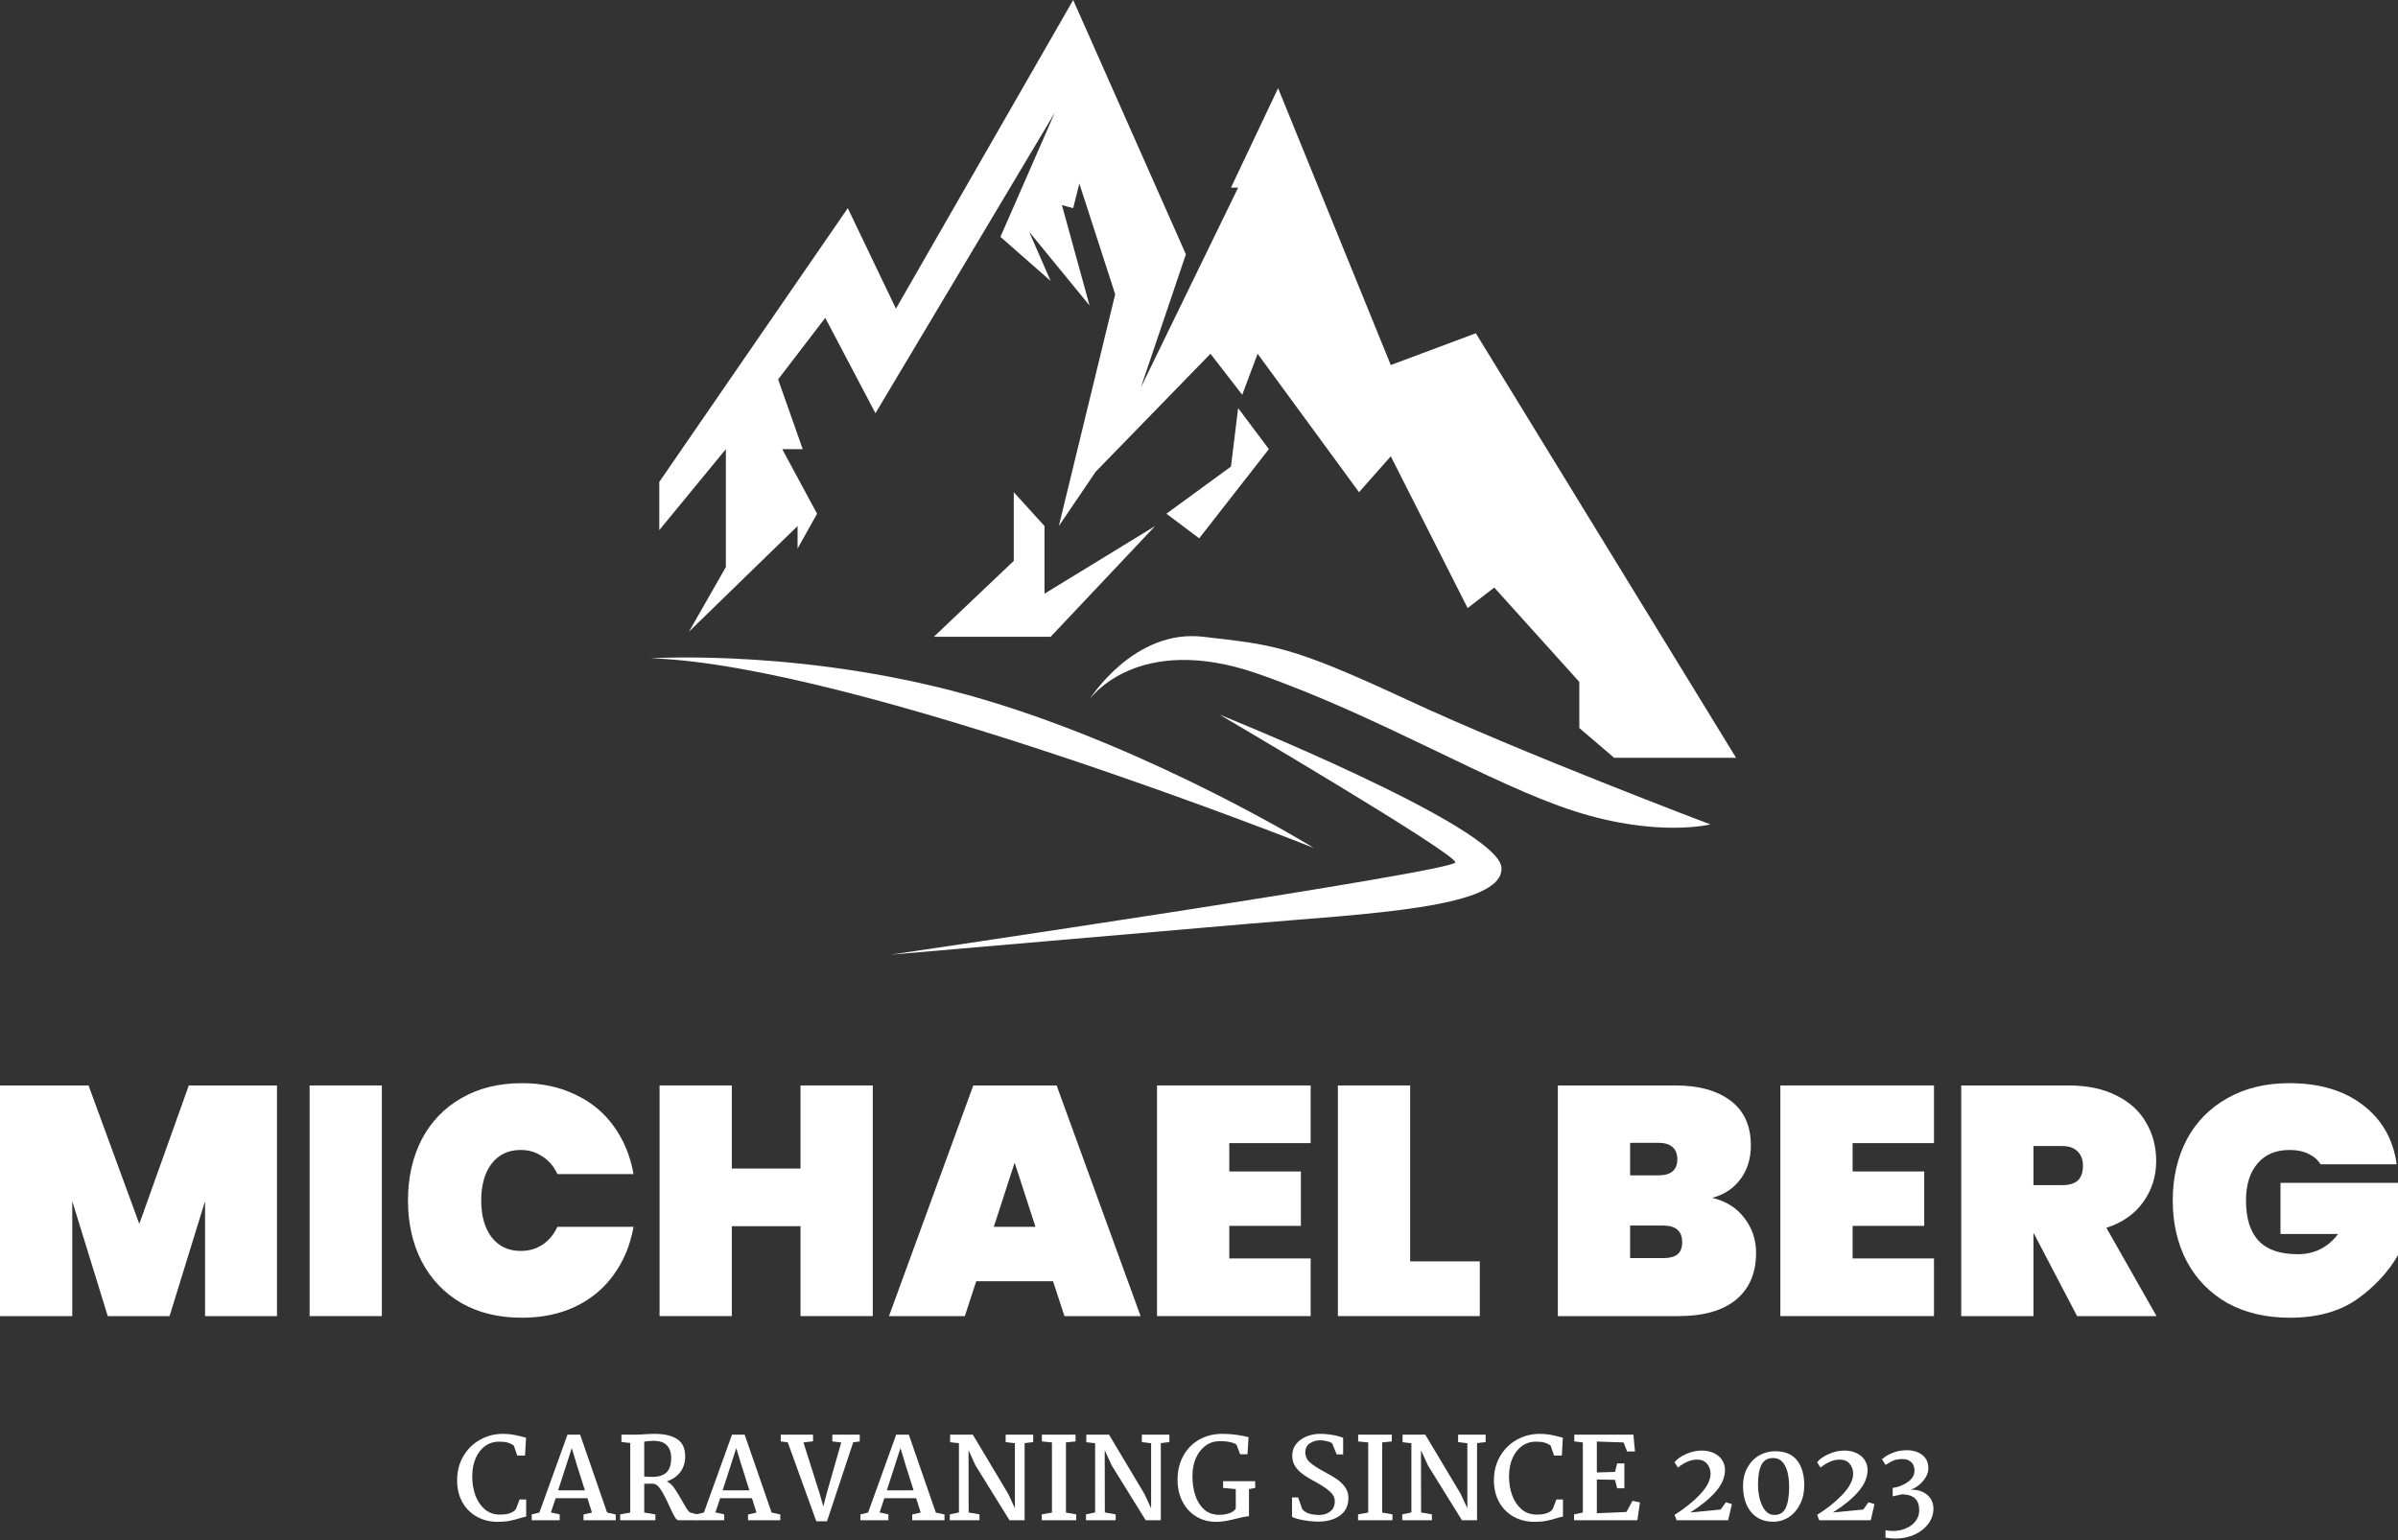
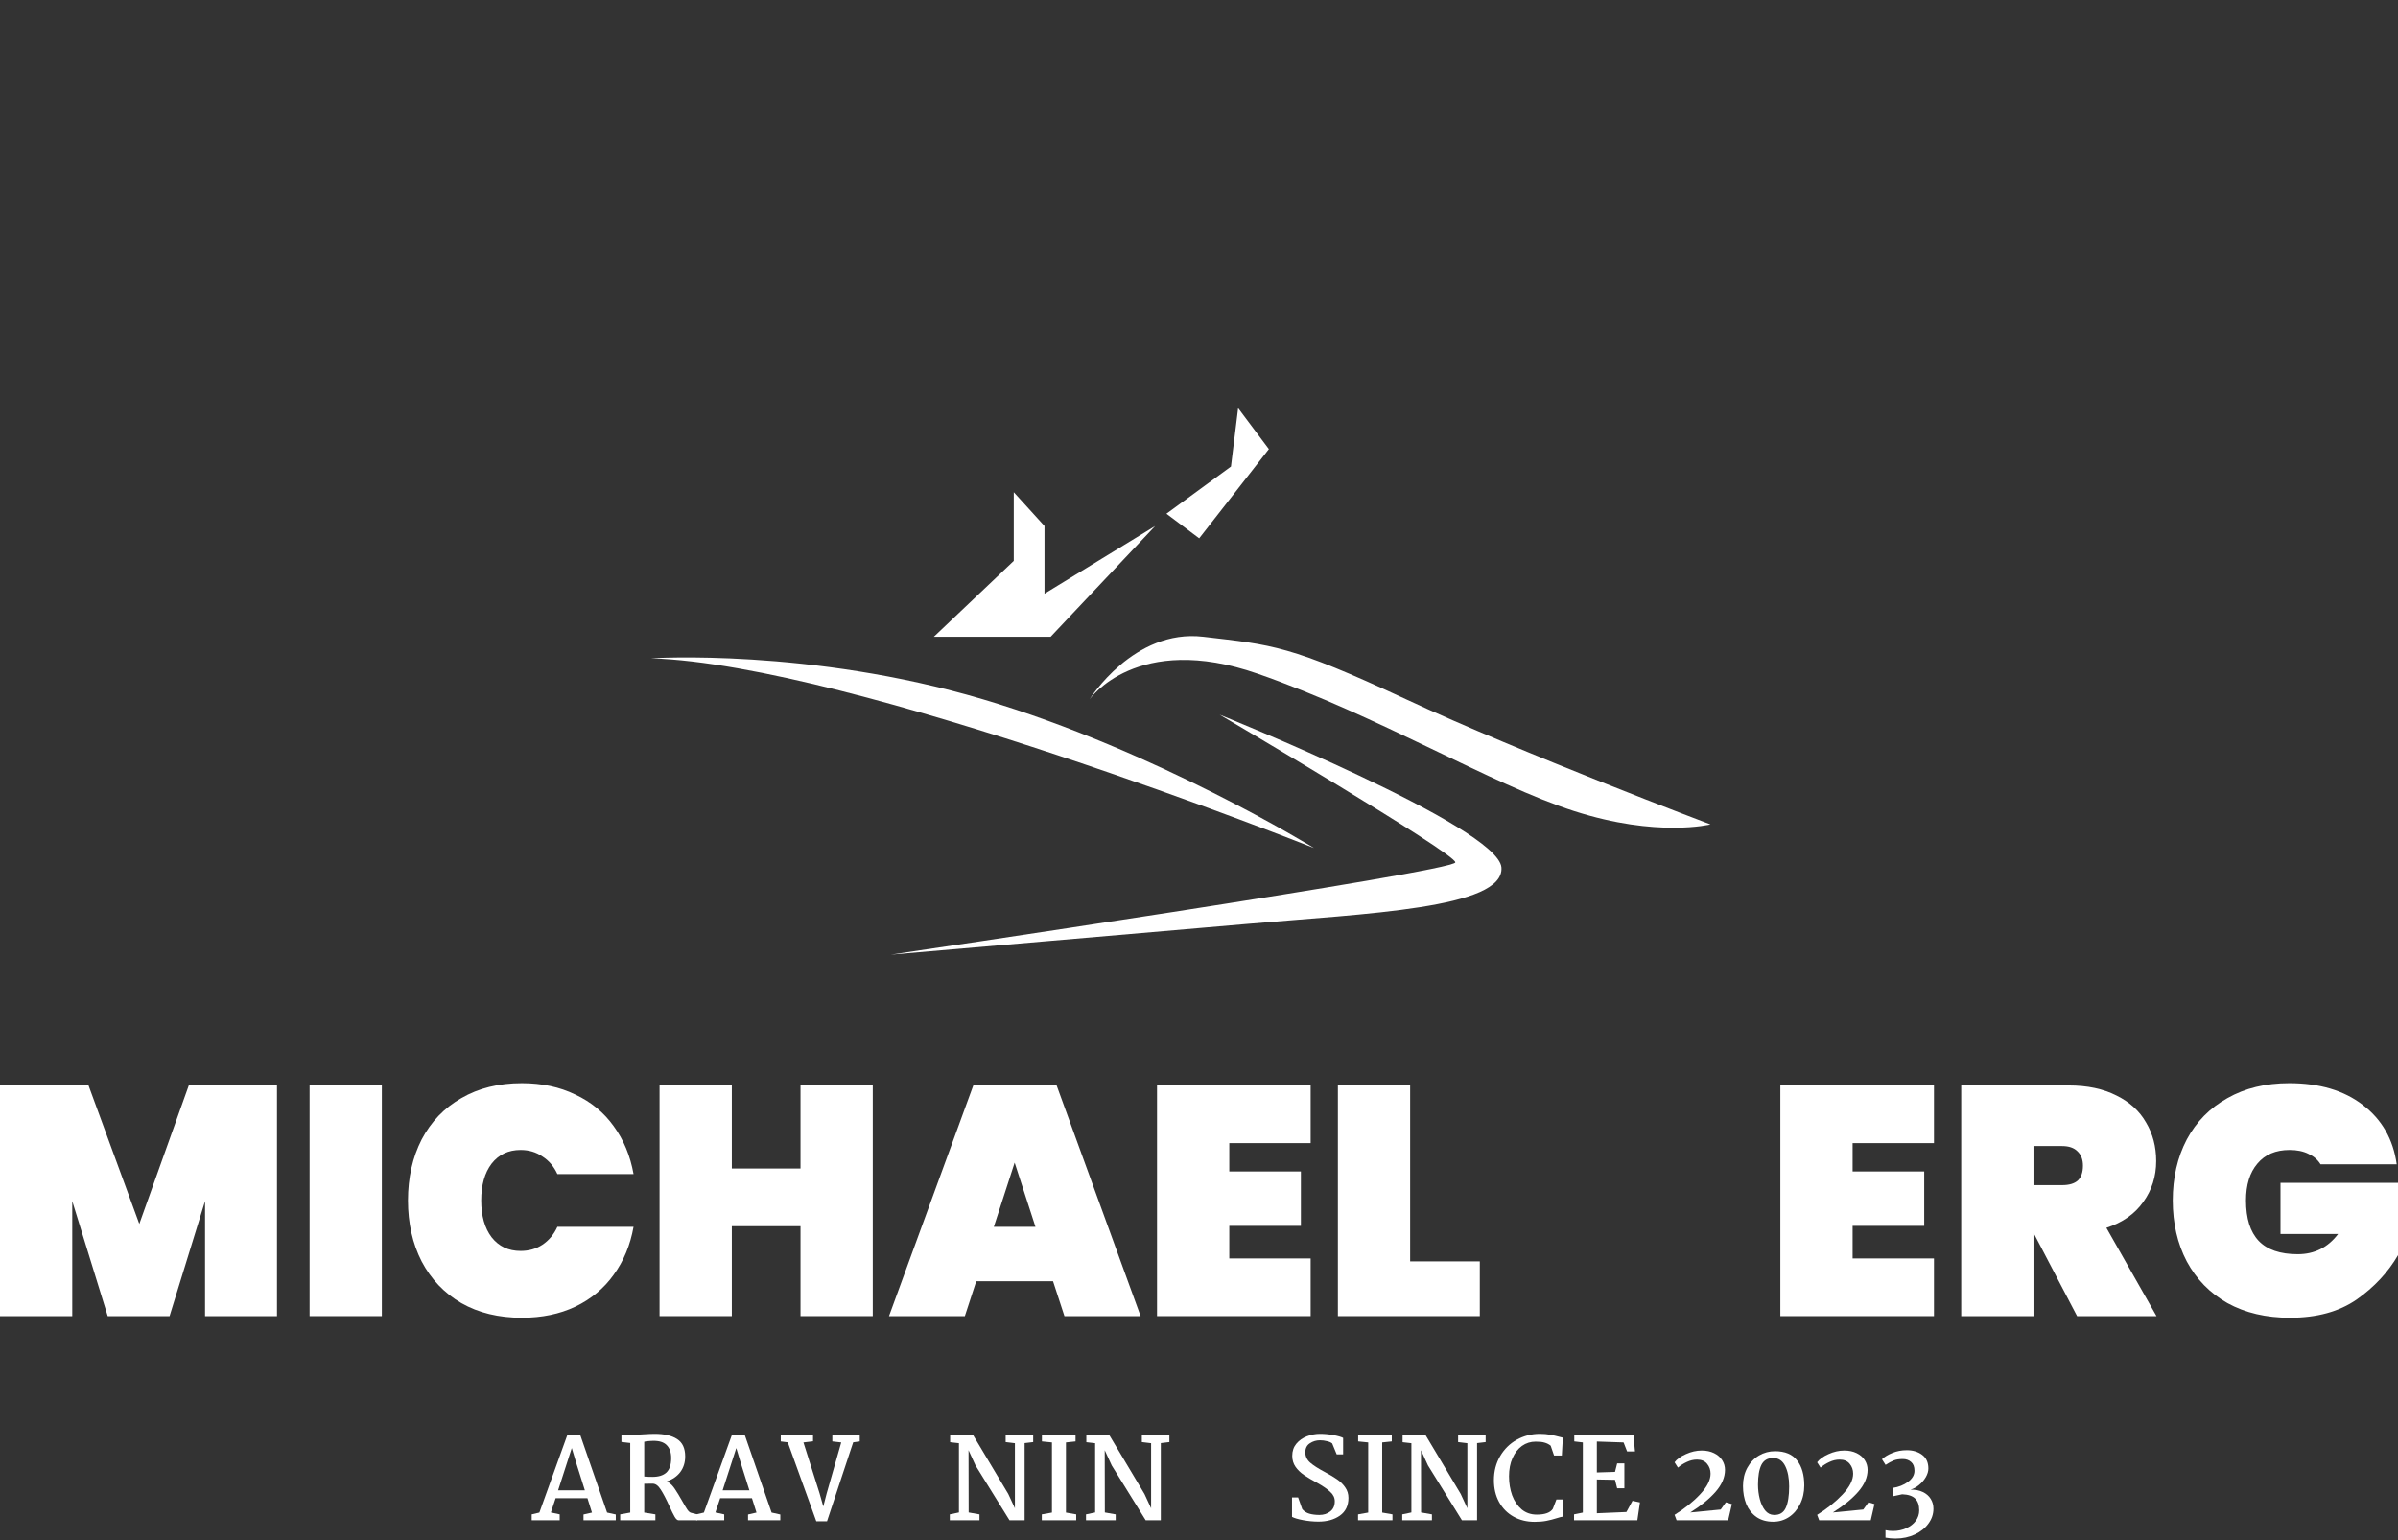
<svg xmlns="http://www.w3.org/2000/svg" width="400" height="257" viewBox="0 0 400 257" fill="none">
  <rect x="0" y="0" width="400" height="257" fill="#333333" stroke="none" />
-   <path d="M83.909 239.248C84.549 239.248 85.132 239.299 85.659 239.399C86.186 239.5 86.732 239.625 87.297 239.776L87.749 239.889L87.579 242.866H86.281L85.716 241.227C85.415 240.988 85.082 240.819 84.718 240.718C84.367 240.605 83.865 240.549 83.213 240.549C82.372 240.549 81.613 240.787 80.935 241.265C80.27 241.742 79.743 242.42 79.354 243.3C78.965 244.167 78.771 245.178 78.771 246.334C78.771 247.477 78.946 248.538 79.298 249.518C79.662 250.485 80.189 251.264 80.879 251.855C81.581 252.433 82.422 252.722 83.401 252.722C84.756 252.722 85.647 252.401 86.073 251.761L86.676 250.197H87.767V253.061C87.567 253.073 87.234 253.155 86.77 253.306C86.18 253.494 85.597 253.645 85.019 253.758C84.455 253.871 83.796 253.928 83.043 253.928C81.726 253.928 80.552 253.639 79.523 253.061C78.495 252.483 77.692 251.673 77.114 250.63C76.537 249.575 76.249 248.362 76.249 246.993C76.249 245.498 76.594 244.16 77.284 242.979C77.974 241.799 78.902 240.882 80.069 240.228C81.249 239.575 82.529 239.248 83.909 239.248Z" fill="white" />
  <path d="M89.974 252.382L94.66 239.38H96.769L101.267 252.382L102.716 252.703V253.664H97.333V252.703L98.745 252.382L97.992 249.989H92.684L91.894 252.364L93.362 252.684V253.664H88.694V252.684L89.974 252.382ZM96.185 244.317L95.376 241.623L93.098 248.67H97.559L96.185 244.317Z" fill="white" />
  <path d="M109.211 239.248C110.805 239.248 112.047 239.537 112.938 240.115C113.841 240.693 114.293 241.66 114.293 243.017C114.293 244.022 114.023 244.889 113.484 245.618C112.944 246.334 112.191 246.855 111.225 247.182C111.263 247.194 111.363 247.251 111.526 247.351C111.903 247.59 112.248 247.948 112.561 248.425C112.888 248.903 113.289 249.562 113.766 250.404C114.117 251.032 114.4 251.509 114.613 251.836C114.826 252.15 115.027 252.338 115.215 252.401L116.288 252.684V253.664H113.182C112.982 253.664 112.768 253.475 112.543 253.098C112.317 252.709 112.016 252.1 111.639 251.271C111.112 250.102 110.635 249.192 110.209 248.538C109.795 247.885 109.343 247.558 108.853 247.558L107.461 247.577V252.382L109.324 252.684V253.664H103.452V252.684L105.127 252.382V240.775L103.659 240.605V239.38H105.955C106.218 239.38 106.469 239.374 106.708 239.361C106.946 239.349 107.166 239.336 107.367 239.324C108.144 239.274 108.759 239.248 109.211 239.248ZM108.891 240.417C108.791 240.429 108.653 240.436 108.477 240.436C107.975 240.461 107.636 240.505 107.461 240.567V246.371C107.749 246.409 108.207 246.428 108.835 246.428C109.864 246.428 110.642 246.183 111.169 245.693C111.696 245.19 111.959 244.386 111.959 243.281C111.959 242.351 111.708 241.635 111.206 241.133C110.717 240.63 109.945 240.392 108.891 240.417Z" fill="white" />
  <path d="M117.416 252.382L122.103 239.38H124.211L128.709 252.382L130.159 252.703V253.664H124.776V252.703L126.187 252.382L125.434 249.989H120.127L119.336 252.364L120.804 252.684V253.664H116.136V252.684L117.416 252.382ZM123.627 244.317L122.818 241.623L120.541 248.67H125.001L123.627 244.317Z" fill="white" />
  <path d="M130.235 240.511V239.38H135.618V240.492L134.018 240.681L136.71 249.179L137.331 251.365L137.896 249.179L140.324 240.681L138.837 240.511V239.38H143.411V240.511L142.319 240.662L137.952 253.833H136.164L131.402 240.662L130.235 240.511Z" fill="white" />
-   <path d="M144.804 252.382L149.49 239.38H151.598L156.097 252.382L157.546 252.703V253.664H152.163V252.703L153.575 252.382L152.822 249.989H147.514L146.723 252.364L148.191 252.684V253.664H143.524V252.684L144.804 252.382ZM151.015 244.317L150.205 241.623L147.928 248.67H152.389L151.015 244.317Z" fill="white" />
  <path d="M172.341 240.624L170.911 240.794V253.664H168.389L162.723 244.525L161.556 241.981L161.575 252.364L163.382 252.684V253.664H158.432V252.684L159.956 252.364V240.812L158.488 240.643V239.38H162.272L168.182 249.273L169.292 251.666V240.812L167.749 240.624V239.38H172.341V240.624Z" fill="white" />
  <path d="M175.472 252.382V240.681L173.797 240.511V239.38H179.406V240.511L177.806 240.681V252.382L179.519 252.684V253.664H173.778V252.684L175.472 252.382Z" fill="white" />
  <path d="M195.06 240.624L193.629 240.794V253.664H191.107L185.442 244.525L184.275 241.981L184.294 252.364L186.101 252.684V253.664H181.15V252.684L182.675 252.364V240.812L181.207 240.643V239.38H184.99L190.9 249.273L192.011 251.666V240.812L190.467 240.624V239.38H195.06V240.624Z" fill="white" />
-   <path d="M203.875 239.248C204.753 239.248 205.569 239.305 206.322 239.418C207.087 239.531 207.733 239.657 208.26 239.795L208.091 242.659H206.867L206.265 241.076C206.14 240.925 205.826 240.787 205.324 240.662C204.822 240.523 204.189 240.461 203.423 240.473C202.557 240.473 201.779 240.724 201.089 241.227C200.412 241.717 199.878 242.402 199.489 243.281C199.1 244.16 198.906 245.165 198.906 246.296C198.906 247.452 199.063 248.519 199.376 249.499C199.703 250.479 200.198 251.271 200.863 251.874C201.541 252.464 202.375 252.759 203.367 252.759C203.944 252.759 204.49 252.678 205.004 252.514C205.531 252.338 205.908 252.075 206.133 251.723V248.463L204.025 248.274V247.144H209.371V248.274L208.336 248.463V253.004C208.147 252.992 207.878 253.023 207.526 253.098C207.187 253.174 206.83 253.255 206.453 253.343C205.726 253.532 205.079 253.676 204.515 253.777C203.963 253.877 203.411 253.928 202.858 253.928C201.604 253.928 200.487 253.626 199.508 253.023C198.529 252.42 197.77 251.585 197.231 250.517C196.691 249.449 196.421 248.249 196.421 246.918C196.421 245.385 196.748 244.041 197.4 242.885C198.053 241.717 198.943 240.819 200.073 240.191C201.202 239.562 202.469 239.248 203.875 239.248Z" fill="white" />
  <path d="M219.92 253.89C219.092 253.89 218.238 253.808 217.36 253.645C216.494 253.482 215.879 253.299 215.516 253.098V249.857H216.532L217.228 251.817C217.542 252.181 217.937 252.433 218.414 252.571C218.903 252.709 219.462 252.778 220.089 252.778C220.804 252.778 221.407 252.583 221.896 252.194C222.398 251.805 222.649 251.239 222.649 250.498C222.649 249.908 222.398 249.386 221.896 248.934C221.407 248.469 220.692 247.973 219.75 247.445C218.809 246.943 218.056 246.497 217.492 246.107C216.927 245.718 216.463 245.266 216.099 244.751C215.735 244.223 215.553 243.614 215.553 242.923C215.553 242.131 215.779 241.459 216.231 240.907C216.695 240.354 217.279 239.939 217.981 239.663C218.696 239.387 219.424 239.248 220.165 239.248C220.917 239.248 221.664 239.318 222.404 239.456C223.157 239.594 223.703 239.751 224.042 239.927V242.678H222.969L222.216 240.85C222.028 240.687 221.739 240.561 221.35 240.473C220.974 240.373 220.585 240.323 220.183 240.323C219.556 240.323 218.991 240.492 218.489 240.831C217.987 241.158 217.737 241.66 217.737 242.339C217.737 243.005 218.006 243.576 218.546 244.054C219.098 244.531 219.932 245.065 221.049 245.655C221.852 246.082 222.524 246.484 223.063 246.861C223.603 247.238 224.048 247.684 224.399 248.199C224.751 248.702 224.926 249.279 224.926 249.933C224.926 251.227 224.45 252.213 223.496 252.891C222.555 253.557 221.363 253.89 219.92 253.89Z" fill="white" />
  <path d="M228.225 252.382V240.681L226.55 240.511V239.38H232.158V240.511L230.559 240.681V252.382L232.271 252.684V253.664H226.531V252.684L228.225 252.382Z" fill="white" />
  <path d="M247.813 240.624L246.382 240.794V253.664H243.86L238.195 244.525L237.028 241.981L237.046 252.364L238.853 252.684V253.664H233.903V252.684L235.428 252.364V240.812L233.96 240.643V239.38H237.743L243.653 249.273L244.763 251.666V240.812L243.22 240.624V239.38H247.813V240.624Z" fill="white" />
  <path d="M256.853 239.248C257.493 239.248 258.077 239.299 258.604 239.399C259.131 239.5 259.677 239.625 260.241 239.776L260.693 239.889L260.524 242.866H259.225L258.66 241.227C258.359 240.988 258.027 240.819 257.663 240.718C257.311 240.605 256.809 240.549 256.157 240.549C255.316 240.549 254.557 240.787 253.88 241.265C253.214 241.742 252.687 242.42 252.298 243.3C251.909 244.167 251.715 245.178 251.715 246.334C251.715 247.477 251.891 248.538 252.242 249.518C252.606 250.485 253.133 251.264 253.823 251.855C254.526 252.433 255.366 252.722 256.345 252.722C257.7 252.722 258.591 252.401 259.018 251.761L259.62 250.197H260.712V253.061C260.511 253.073 260.179 253.155 259.714 253.306C259.125 253.494 258.541 253.645 257.964 253.758C257.399 253.871 256.74 253.928 255.988 253.928C254.67 253.928 253.497 253.639 252.468 253.061C251.439 252.483 250.636 251.673 250.059 250.63C249.481 249.575 249.193 248.362 249.193 246.993C249.193 245.498 249.538 244.16 250.228 242.979C250.918 241.799 251.847 240.882 253.014 240.228C254.193 239.575 255.473 239.248 256.853 239.248Z" fill="white" />
  <path d="M264.029 252.382V240.681L262.598 240.511V239.38H272.461L272.724 242.188H271.407L270.823 240.681L266.363 240.53V245.693L269.393 245.599L269.75 244.185H270.955V248.331H269.75L269.393 246.918L266.363 246.861V252.495L271.294 252.288L272.31 250.423L273.553 250.686L273.12 253.664H262.561V252.684L264.029 252.382Z" fill="white" />
  <path d="M279.326 252.759C281.008 251.717 282.426 250.58 283.58 249.349C284.747 248.105 285.331 246.955 285.331 245.9C285.331 245.26 285.136 244.707 284.747 244.242C284.371 243.777 283.812 243.545 283.072 243.545C282.495 243.545 281.93 243.677 281.378 243.94C280.826 244.192 280.33 244.506 279.891 244.883L279.326 243.997C279.703 243.482 280.33 243.03 281.209 242.64C282.087 242.238 282.965 242.037 283.844 242.037C284.634 242.037 285.324 242.182 285.914 242.471C286.504 242.76 286.956 243.149 287.269 243.639C287.583 244.129 287.74 244.669 287.74 245.26C287.74 246.503 287.213 247.728 286.159 248.934C285.105 250.127 283.699 251.271 281.943 252.364L287.025 251.874L287.89 250.668L288.888 250.969L288.267 253.664H279.665L279.326 252.759Z" fill="white" />
  <path d="M296.088 242.15C297.757 242.15 298.987 242.665 299.777 243.696C300.568 244.713 300.963 246.101 300.963 247.86C300.963 249.003 300.731 250.04 300.266 250.969C299.815 251.886 299.194 252.609 298.403 253.136C297.613 253.651 296.741 253.909 295.787 253.909C294.683 253.909 293.748 253.645 292.982 253.117C292.23 252.577 291.665 251.861 291.288 250.969C290.925 250.065 290.743 249.06 290.743 247.954C290.743 246.811 290.981 245.8 291.458 244.92C291.947 244.028 292.6 243.344 293.415 242.866C294.231 242.389 295.122 242.15 296.088 242.15ZM295.768 243.281C294.852 243.281 294.2 243.664 293.811 244.43C293.434 245.197 293.246 246.296 293.246 247.728C293.246 248.557 293.346 249.361 293.547 250.14C293.748 250.906 294.043 251.534 294.432 252.024C294.833 252.514 295.323 252.766 295.9 252.778C296.841 252.803 297.5 252.408 297.876 251.591C298.253 250.774 298.441 249.587 298.441 248.03C298.441 246.635 298.221 245.498 297.782 244.619C297.343 243.727 296.672 243.281 295.768 243.281Z" fill="white" />
  <path d="M303.111 252.759C304.793 251.717 306.21 250.58 307.365 249.349C308.532 248.105 309.115 246.955 309.115 245.9C309.115 245.26 308.921 244.707 308.532 244.242C308.155 243.777 307.597 243.545 306.857 243.545C306.279 243.545 305.715 243.677 305.163 243.94C304.611 244.192 304.115 244.506 303.676 244.883L303.111 243.997C303.488 243.482 304.115 243.03 304.993 242.64C305.872 242.238 306.75 242.037 307.628 242.037C308.419 242.037 309.109 242.182 309.699 242.471C310.289 242.76 310.74 243.149 311.054 243.639C311.368 244.129 311.524 244.669 311.524 245.26C311.524 246.503 310.997 247.728 309.943 248.934C308.889 250.127 307.484 251.271 305.727 252.364L310.809 251.874L311.675 250.668L312.673 250.969L312.051 253.664H303.45L303.111 252.759Z" fill="white" />
  <path d="M318.066 241.981C319.082 241.981 319.935 242.238 320.626 242.753C321.316 243.268 321.661 244.028 321.661 245.033C321.661 245.498 321.516 245.982 321.228 246.484C320.939 246.974 320.563 247.408 320.099 247.785C319.647 248.161 319.17 248.419 318.668 248.557C319.471 248.545 320.161 248.676 320.739 248.953C321.316 249.229 321.755 249.612 322.056 250.102C322.357 250.58 322.508 251.126 322.508 251.742C322.508 252.634 322.232 253.456 321.68 254.21C321.128 254.977 320.368 255.586 319.402 256.038C318.436 256.49 317.369 256.716 316.202 256.716C315.613 256.716 315.048 256.666 314.508 256.566V255.322C314.897 255.41 315.318 255.454 315.77 255.454C316.56 255.454 317.288 255.303 317.953 255.002C318.63 254.713 319.164 254.304 319.553 253.777C319.942 253.249 320.136 252.659 320.136 252.006C320.136 251.139 319.91 250.485 319.459 250.046C319.019 249.606 318.298 249.367 317.294 249.33C316.993 249.405 316.767 249.455 316.617 249.48L315.713 249.669V248.274C316.704 248.124 317.558 247.785 318.273 247.257C318.988 246.729 319.346 246.114 319.346 245.41C319.346 244.744 319.157 244.255 318.781 243.94C318.417 243.614 317.953 243.451 317.388 243.451C316.786 243.451 316.278 243.532 315.864 243.696C315.462 243.859 315.017 244.104 314.527 244.43L313.925 243.488C314.364 243.074 314.948 242.722 315.675 242.433C316.403 242.131 317.2 241.981 318.066 241.981Z" fill="white" />
  <path d="M46.204 181.116V219.6H34.205V200.412L28.287 219.6H17.971L12.053 200.412V219.6H0V181.116H14.768L23.238 204.217L31.491 181.116H46.204Z" fill="white" />
  <path d="M63.696 181.116V219.6H51.643V181.116H63.696Z" fill="white" />
  <path d="M68.054 200.304C68.054 196.499 68.814 193.111 70.334 190.139C71.891 187.168 74.099 184.867 76.958 183.236C79.818 181.569 83.184 180.735 87.057 180.735C90.387 180.735 93.355 181.37 95.961 182.638C98.603 183.87 100.739 185.628 102.368 187.91C104.033 190.193 105.137 192.857 105.68 195.901H92.975C92.396 194.633 91.563 193.654 90.477 192.966C89.428 192.241 88.215 191.879 86.84 191.879C84.813 191.879 83.202 192.639 82.007 194.161C80.849 195.683 80.27 197.731 80.27 200.304C80.27 202.877 80.849 204.924 82.007 206.446C83.202 207.968 84.813 208.729 86.84 208.729C88.215 208.729 89.428 208.385 90.477 207.696C91.563 206.972 92.396 205.975 92.975 204.707H105.68C105.137 207.751 104.033 210.414 102.368 212.697C100.739 214.98 98.603 216.756 95.961 218.024C93.355 219.256 90.387 219.872 87.057 219.872C83.184 219.872 79.818 219.057 76.958 217.426C74.099 215.759 71.891 213.44 70.334 210.468C68.814 207.497 68.054 204.109 68.054 200.304Z" fill="white" />
  <path d="M145.582 181.116V219.6H133.529V204.598H122.073V219.6H110.019V181.116H122.073V194.977H133.529V181.116H145.582Z" fill="white" />
  <path d="M175.654 213.784H162.841L160.941 219.6H148.29L162.352 181.116H176.251L190.259 219.6H177.555L175.654 213.784ZM172.722 204.707L169.248 193.998L165.773 204.707H172.722Z" fill="white" />
  <path d="M205.051 190.737V195.466H216.996V204.544H205.051V209.979H218.624V219.6H192.998V181.116H218.624V190.737H205.051Z" fill="white" />
  <path d="M235.22 210.468H246.839V219.6H223.167V181.116H235.22V210.468Z" fill="white" />
-   <path d="M285.593 199.869C287.91 200.412 289.701 201.536 290.968 203.239C292.271 204.906 292.923 206.845 292.923 209.055C292.923 212.425 291.801 215.034 289.556 216.883C287.349 218.694 284.163 219.6 280.001 219.6H259.858V181.116H279.458C283.367 181.116 286.444 181.968 288.688 183.671C290.932 185.374 292.054 187.856 292.054 191.118C292.054 193.364 291.457 195.267 290.262 196.825C289.104 198.347 287.548 199.362 285.593 199.869ZM271.911 196.118H276.58C277.666 196.118 278.462 195.901 278.969 195.466C279.512 195.031 279.784 194.361 279.784 193.455C279.784 192.513 279.512 191.824 278.969 191.389C278.462 190.918 277.666 190.683 276.58 190.683H271.911V196.118ZM277.395 209.925C278.481 209.925 279.277 209.726 279.784 209.327C280.327 208.892 280.598 208.204 280.598 207.261C280.598 205.413 279.53 204.489 277.395 204.489H271.911V209.925H277.395Z" fill="white" />
  <path d="M309.026 190.737V195.466H320.971V204.544H309.026V209.979H322.599V219.6H296.973V181.116H322.599V190.737H309.026Z" fill="white" />
  <path d="M346.47 219.6L339.249 205.794H339.195V219.6H327.142V181.116H345.059C348.172 181.116 350.832 181.678 353.04 182.801C355.248 183.888 356.895 185.392 357.981 187.313C359.103 189.197 359.664 191.335 359.664 193.727C359.664 196.3 358.94 198.582 357.492 200.576C356.08 202.569 354.035 204 351.357 204.87L359.718 219.6H346.47ZM339.195 197.749H343.973C345.131 197.749 346 197.495 346.579 196.988C347.158 196.444 347.448 195.611 347.448 194.488C347.448 193.473 347.14 192.676 346.525 192.096C345.946 191.516 345.095 191.226 343.973 191.226H339.195V197.749Z" fill="white" />
  <path d="M387.078 194.27C386.607 193.509 385.938 192.929 385.069 192.531C384.2 192.096 383.151 191.879 381.92 191.879C379.604 191.879 377.812 192.639 376.545 194.161C375.278 195.647 374.645 197.695 374.645 200.304C374.645 203.312 375.351 205.558 376.762 207.044C378.174 208.53 380.346 209.273 383.277 209.273C386.065 209.273 388.309 208.149 390.01 205.903H380.4V197.369H400V209.436C398.335 212.298 396.037 214.763 393.105 216.828C390.173 218.857 386.463 219.872 381.974 219.872C377.993 219.872 374.518 219.057 371.55 217.426C368.618 215.759 366.356 213.44 364.763 210.468C363.207 207.497 362.429 204.109 362.429 200.304C362.429 196.499 363.207 193.111 364.763 190.139C366.356 187.168 368.618 184.867 371.55 183.236C374.482 181.569 377.92 180.735 381.866 180.735C386.897 180.735 390.987 181.949 394.136 184.377C397.321 186.805 399.204 190.103 399.783 194.27H387.078Z" fill="white" />
-   <path d="M141.416 34.732L109.971 80.414V88.456L121.079 74.939V94.615L114.927 105.394L133.042 87.771V91.535L136.289 85.718L130.479 74.939H133.897L129.795 63.305L137.656 53.039L146.03 68.951L175.937 18.82L166.88 39.523L175.254 46.88L171.665 38.667L181.748 50.986L177.134 34.219L179.013 34.732L180.039 30.626L186.02 49.104L176.621 87.771L182.773 78.703L201.914 59.027L207.211 65.871L209.775 59.027L226.694 82.125L231.991 76.137L244.809 101.459L249.252 98.037L263.436 113.777V121.477L269.247 126.438H289.584L246.176 55.605L231.991 60.909L213.193 14.714L205.332 31.31H206.528L190.293 64.674L197.812 42.431L179.013 0L149.448 51.499L141.416 34.732Z" fill="white" />
  <path d="M174.228 87.771L169.101 82.125V93.588L155.772 106.249H175.254L192.685 87.771L174.228 99.063V87.771Z" fill="white" />
  <path d="M211.655 74.939L206.528 68.095L205.332 77.848L194.565 85.718L200.034 89.824L211.655 74.939Z" fill="white" />
  <path d="M200.717 106.249C189.096 104.881 181.748 116.686 181.748 116.686C181.748 116.686 189.609 105.394 209.775 112.409C229.941 119.424 248.739 130.887 262.582 135.335C276.425 139.784 285.311 137.559 285.311 137.559C285.311 137.559 254.037 125.754 234.555 116.686C215.073 107.618 212.338 107.618 200.717 106.249Z" fill="white" />
  <path d="M219.174 141.495C219.174 141.495 142.441 110.918 108.604 109.842C108.604 109.842 135.093 108.131 163.975 116.686C192.856 125.241 219.174 141.495 219.174 141.495Z" fill="white" />
  <path d="M250.448 144.745C249.935 137.902 203.451 119.252 203.451 119.252C203.451 119.252 242.758 142.35 242.758 143.89C242.758 145.43 148.594 159.288 148.594 159.288C148.594 159.288 188.413 155.867 208.066 154.156C227.719 152.445 250.961 151.589 250.448 144.745Z" fill="white" />
</svg>